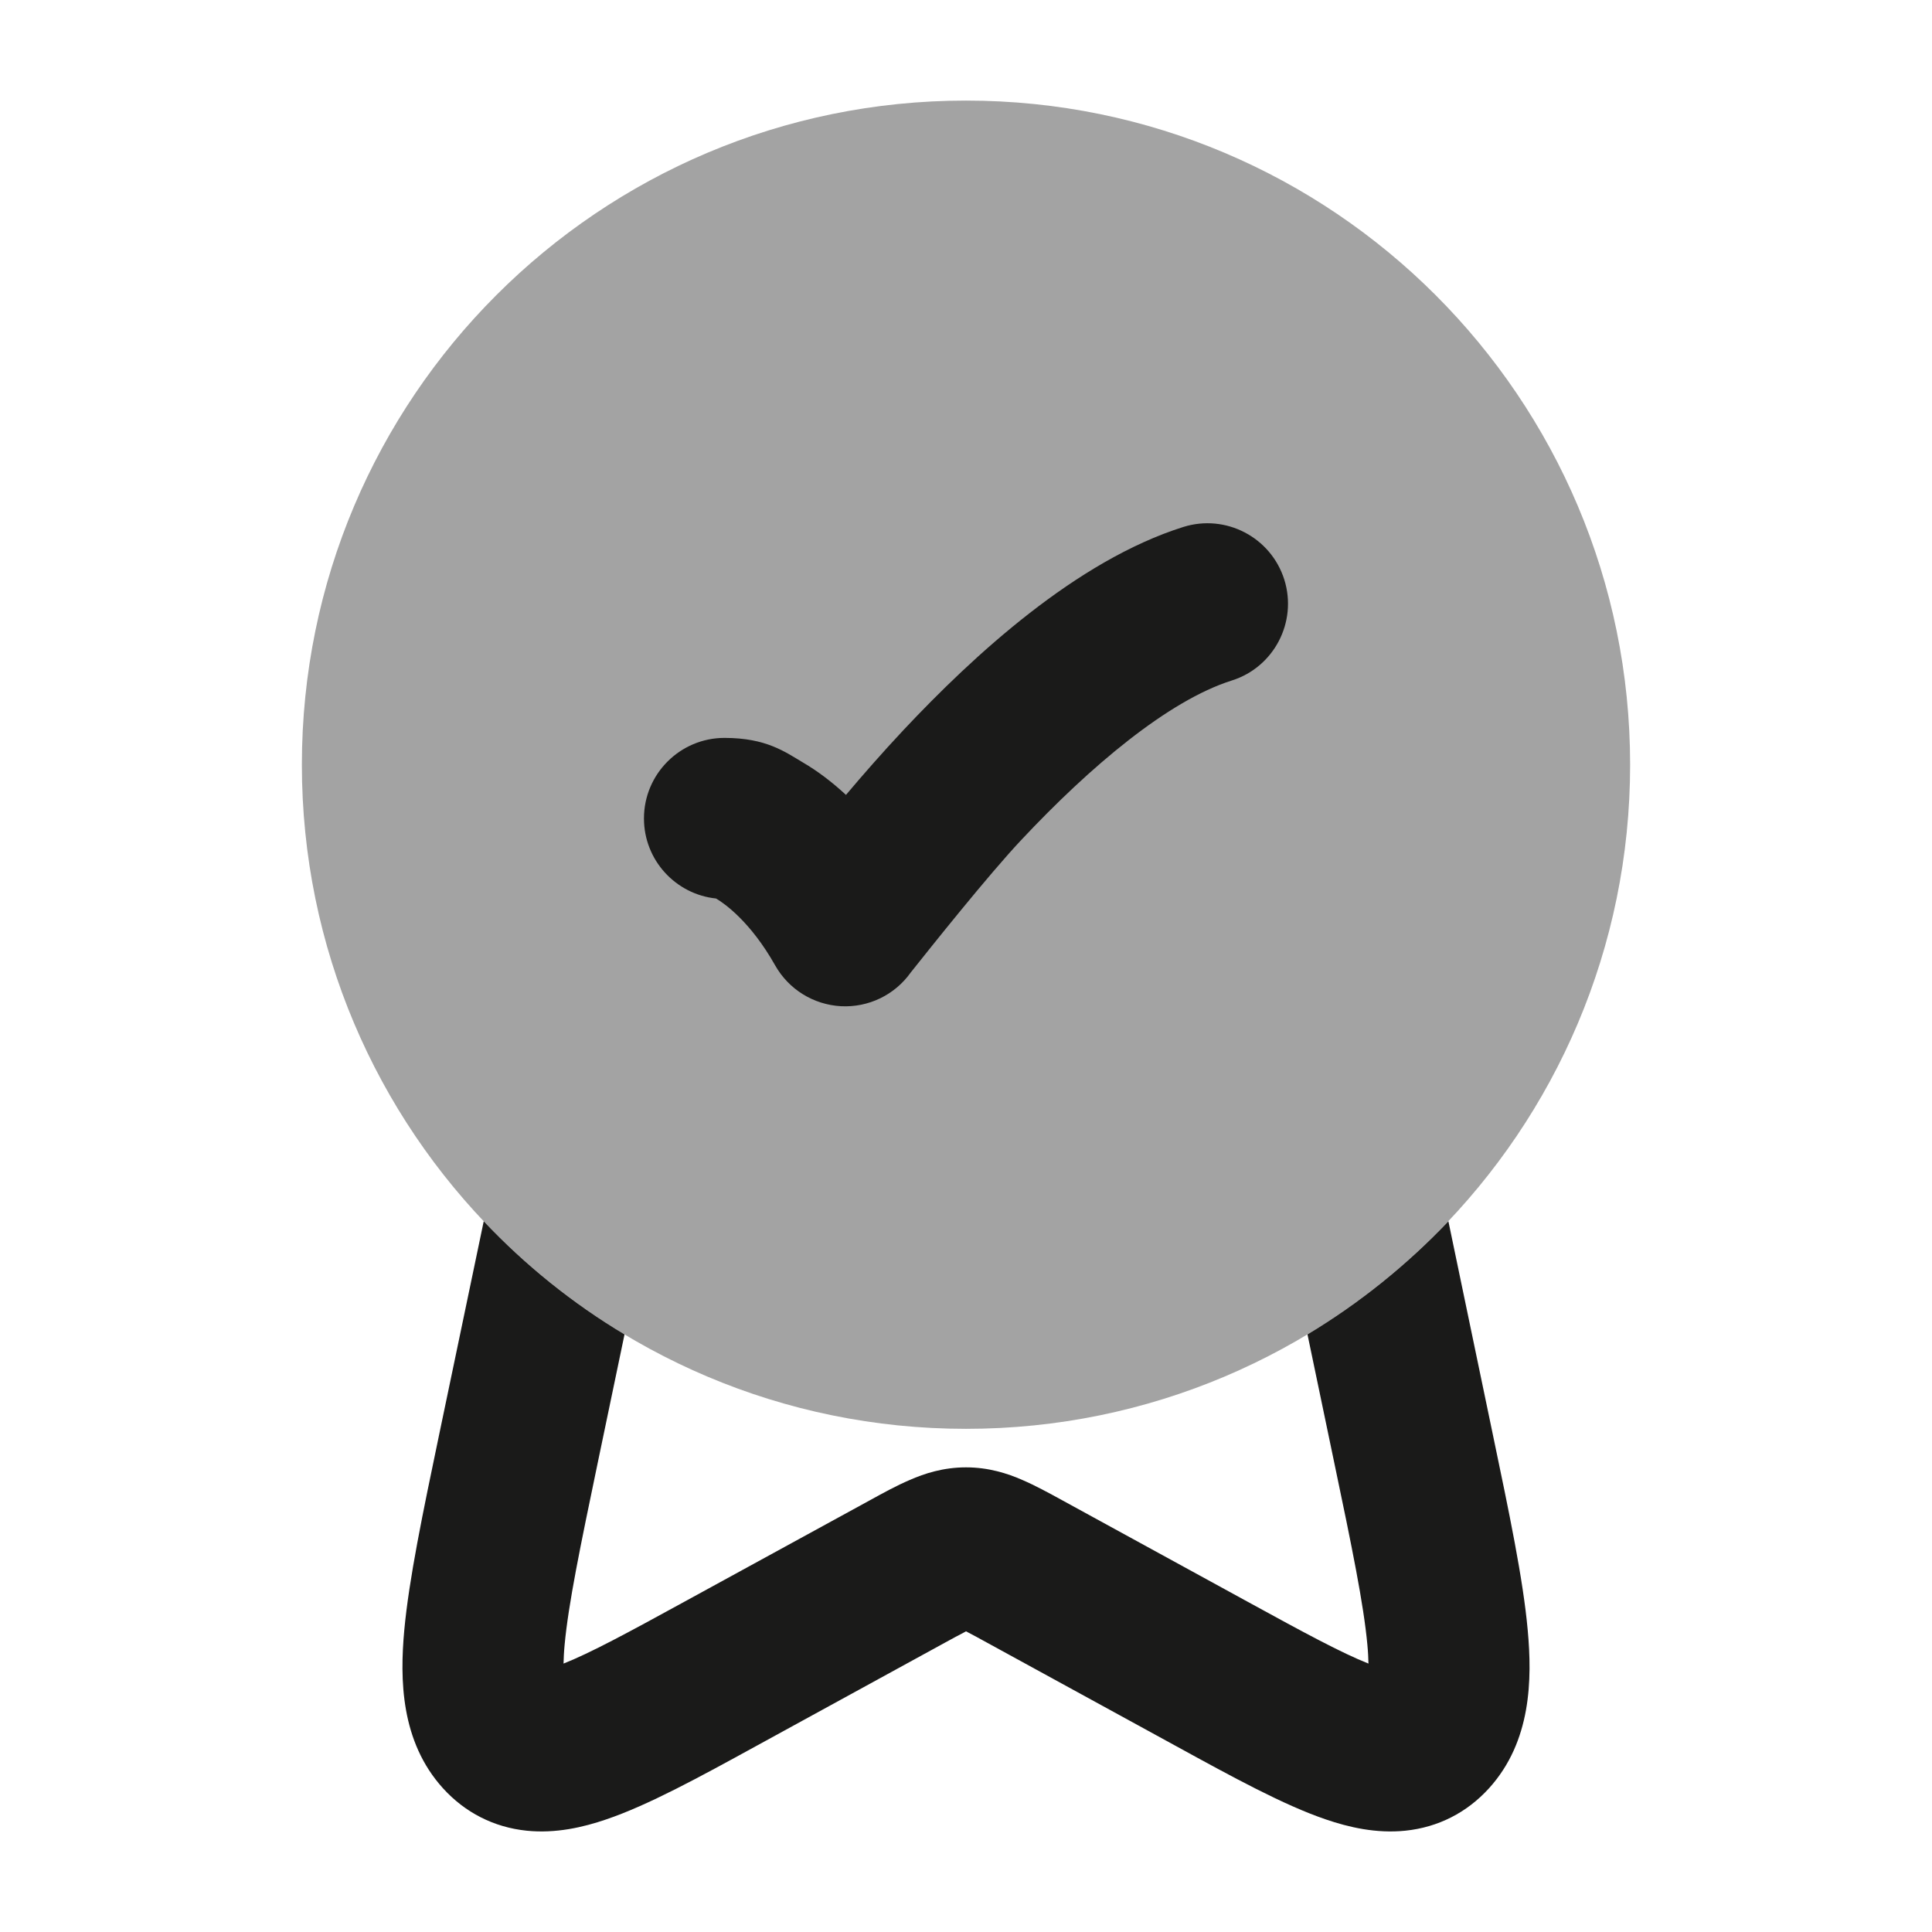
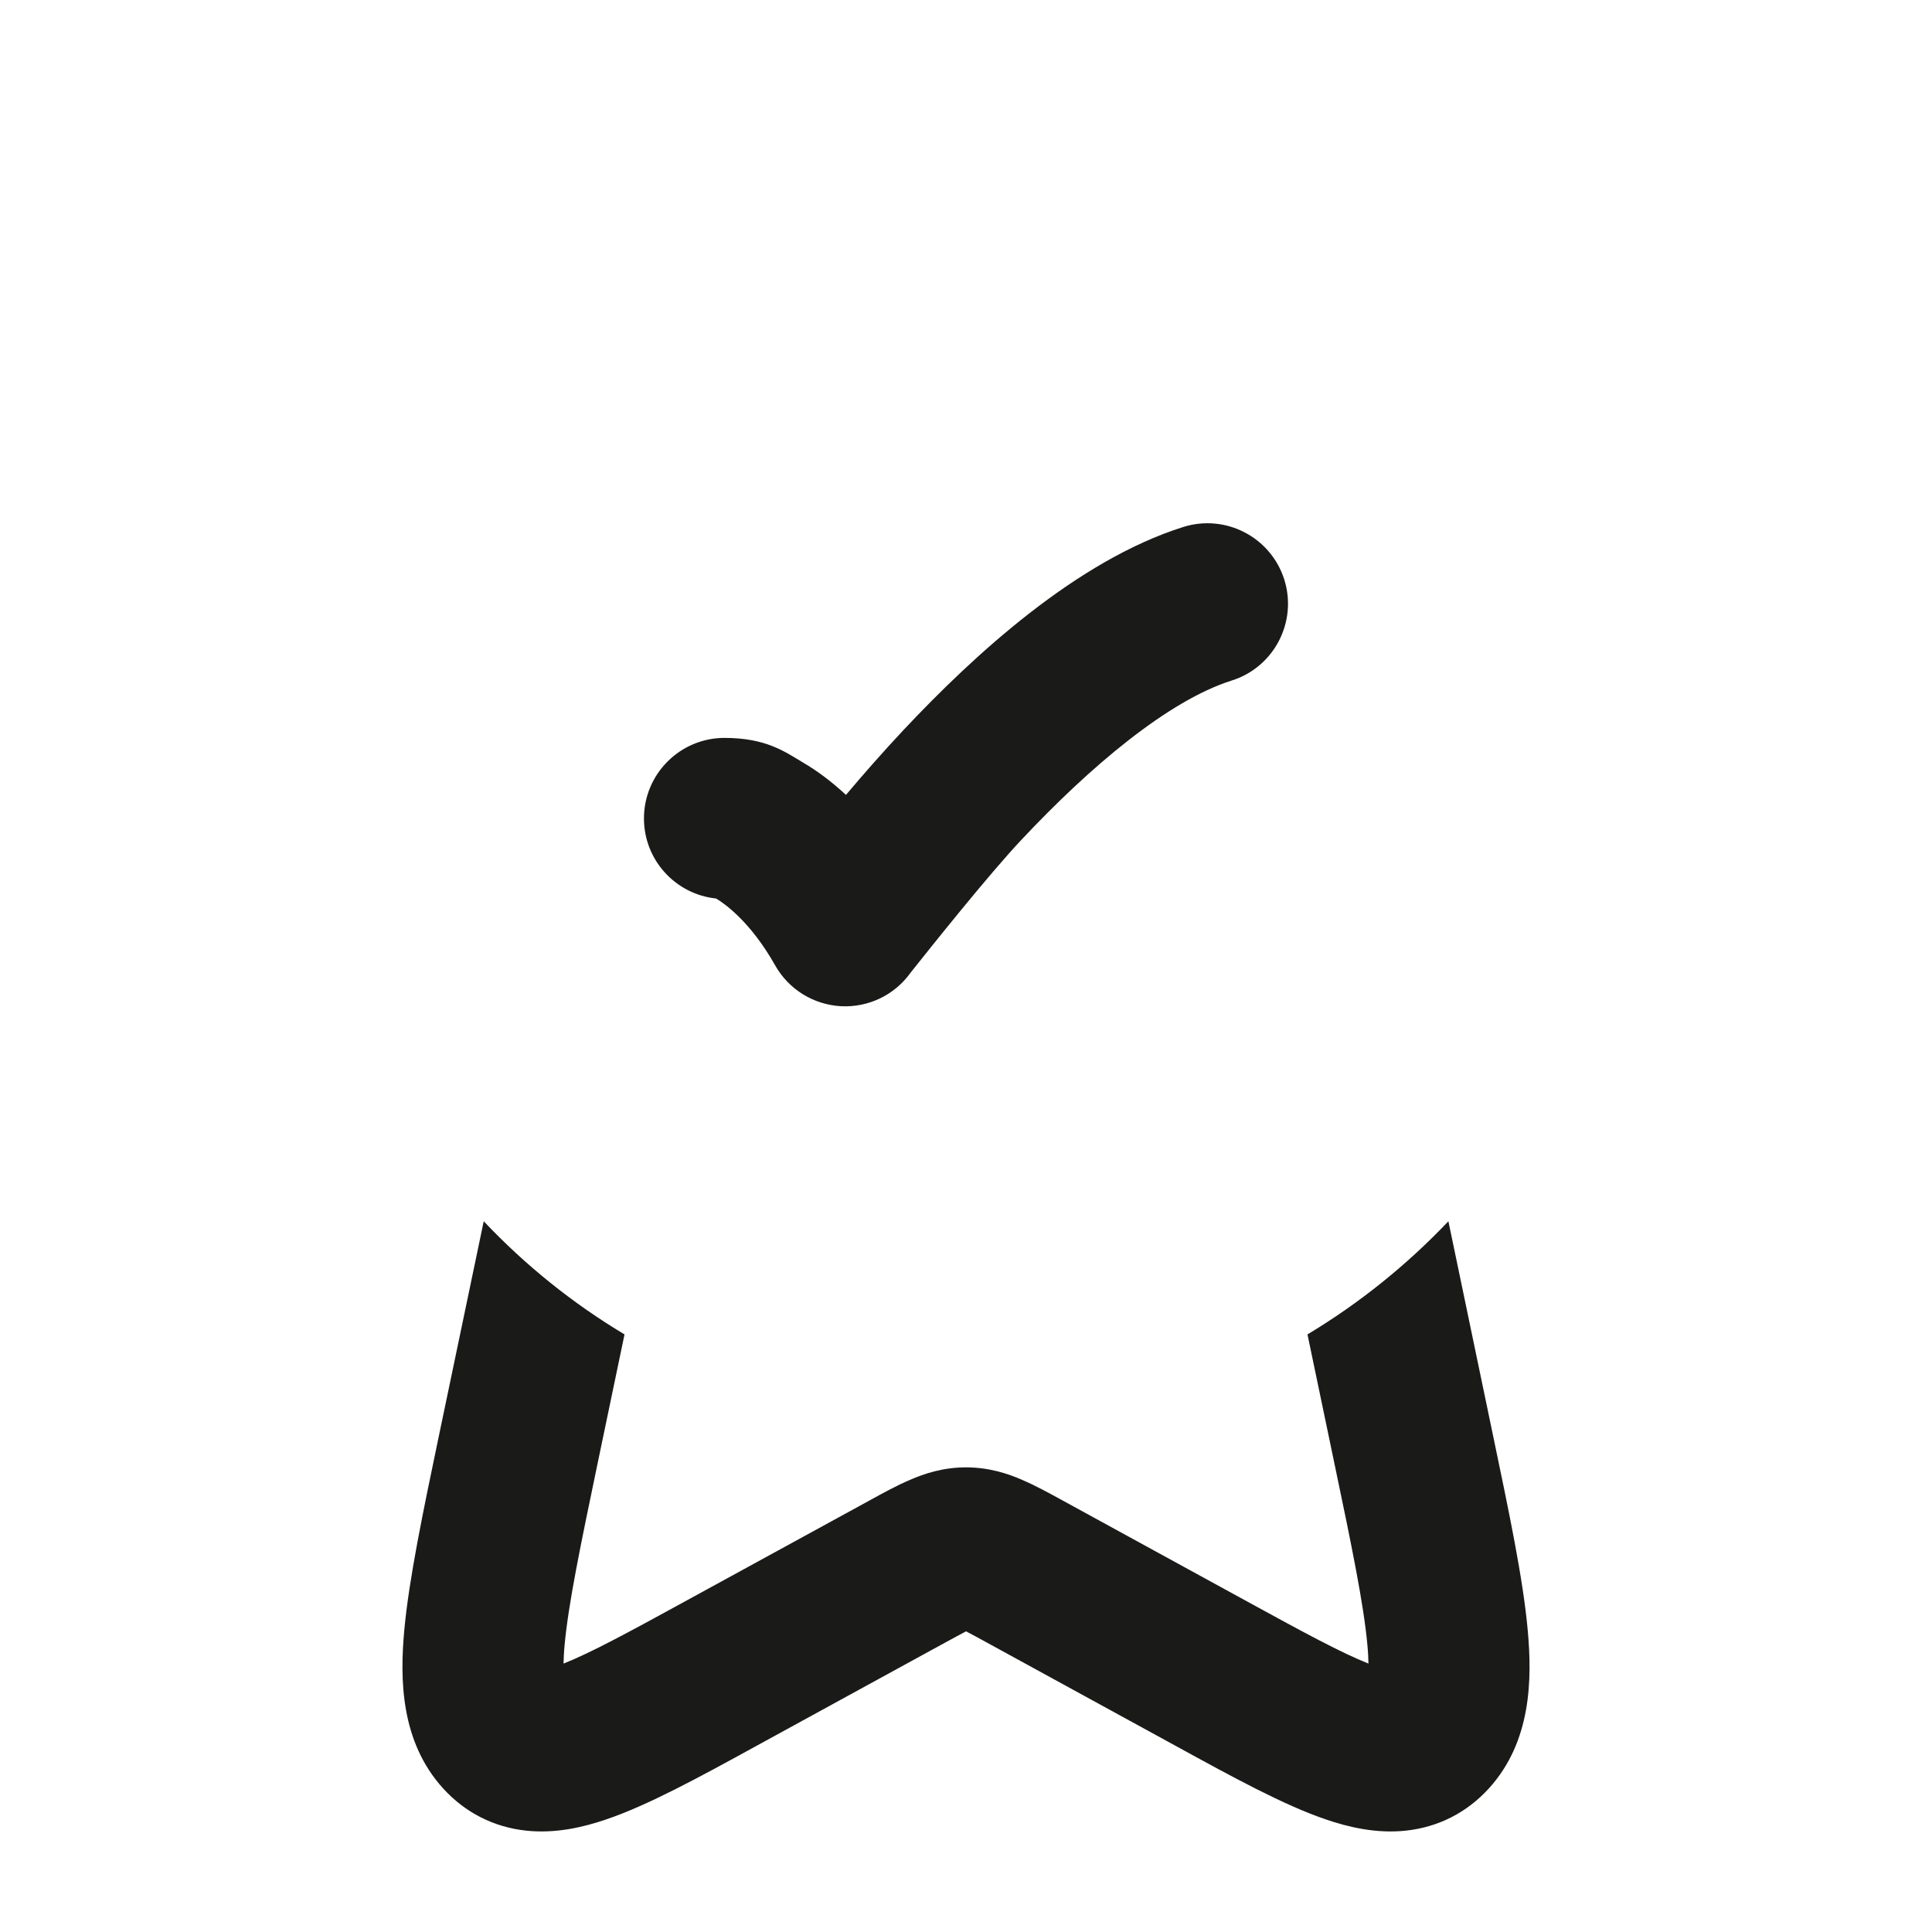
<svg xmlns="http://www.w3.org/2000/svg" width="16" height="16" viewBox="0 0 16 16" fill="none">
-   <path opacity="0.4" d="M2.5 6.333C2.5 3.295 4.962 0.833 8 0.833C11.037 0.833 13.5 3.295 13.5 6.333C13.5 9.37 11.037 11.833 8 11.833C4.962 11.833 2.5 9.37 2.5 6.333Z" fill="#1A1A19" />
  <path d="M10.636 4.8C10.746 5.151 10.551 5.526 10.2 5.636C9.675 5.802 9.028 6.348 8.457 6.957C8.186 7.245 7.705 7.849 7.542 8.054C7.41 8.24 7.192 8.345 6.964 8.333C6.736 8.32 6.531 8.193 6.419 7.994C6.216 7.634 6.001 7.483 5.93 7.441C5.595 7.406 5.333 7.123 5.333 6.778C5.333 6.41 5.632 6.111 6 6.111C6.346 6.111 6.502 6.227 6.652 6.316C6.768 6.384 6.886 6.472 7.006 6.583C7.145 6.418 7.306 6.234 7.484 6.044C8.061 5.43 8.913 4.643 9.8 4.364C10.151 4.254 10.525 4.449 10.636 4.8Z" fill="#1A1A19" />
-   <path d="M4.006 10.114L3.637 11.88C3.501 12.531 3.387 13.078 3.348 13.501C3.311 13.907 3.317 14.421 3.668 14.809C3.852 15.012 4.091 15.133 4.361 15.161C4.603 15.186 4.832 15.132 5.019 15.068C5.368 14.95 5.795 14.716 6.262 14.46L7.829 13.602C7.891 13.568 7.939 13.542 7.98 13.521L8 13.51L8.021 13.521C8.062 13.542 8.109 13.568 8.171 13.602L9.739 14.46C10.206 14.716 10.633 14.95 10.981 15.068C11.168 15.132 11.397 15.186 11.639 15.161C11.909 15.133 12.148 15.012 12.332 14.809C12.683 14.421 12.689 13.907 12.652 13.501C12.614 13.078 12.499 12.531 12.363 11.88L11.995 10.114C11.651 10.476 11.259 10.792 10.828 11.051L11.049 12.11C11.197 12.815 11.293 13.285 11.324 13.621C11.33 13.684 11.332 13.735 11.333 13.777C11.113 13.69 10.805 13.524 10.327 13.262L8.794 12.423C8.688 12.365 8.573 12.302 8.468 12.257C8.345 12.203 8.189 12.152 8 12.152C7.812 12.152 7.655 12.203 7.533 12.257C7.427 12.302 7.312 12.365 7.207 12.423L5.673 13.262C5.195 13.524 4.887 13.69 4.667 13.777C4.668 13.735 4.67 13.684 4.676 13.621C4.707 13.285 4.804 12.815 4.951 12.11L5.172 11.051C4.741 10.793 4.349 10.477 4.006 10.114Z" fill="#1A1A19" />
+   <path d="M4.006 10.114L3.637 11.88C3.501 12.531 3.387 13.078 3.348 13.501C3.311 13.907 3.317 14.421 3.668 14.809C3.852 15.012 4.091 15.133 4.361 15.161C4.603 15.186 4.832 15.132 5.019 15.068C5.368 14.95 5.795 14.716 6.262 14.46C7.891 13.568 7.939 13.542 7.98 13.521L8 13.51L8.021 13.521C8.062 13.542 8.109 13.568 8.171 13.602L9.739 14.46C10.206 14.716 10.633 14.95 10.981 15.068C11.168 15.132 11.397 15.186 11.639 15.161C11.909 15.133 12.148 15.012 12.332 14.809C12.683 14.421 12.689 13.907 12.652 13.501C12.614 13.078 12.499 12.531 12.363 11.88L11.995 10.114C11.651 10.476 11.259 10.792 10.828 11.051L11.049 12.11C11.197 12.815 11.293 13.285 11.324 13.621C11.33 13.684 11.332 13.735 11.333 13.777C11.113 13.69 10.805 13.524 10.327 13.262L8.794 12.423C8.688 12.365 8.573 12.302 8.468 12.257C8.345 12.203 8.189 12.152 8 12.152C7.812 12.152 7.655 12.203 7.533 12.257C7.427 12.302 7.312 12.365 7.207 12.423L5.673 13.262C5.195 13.524 4.887 13.69 4.667 13.777C4.668 13.735 4.67 13.684 4.676 13.621C4.707 13.285 4.804 12.815 4.951 12.11L5.172 11.051C4.741 10.793 4.349 10.477 4.006 10.114Z" fill="#1A1A19" />
</svg>